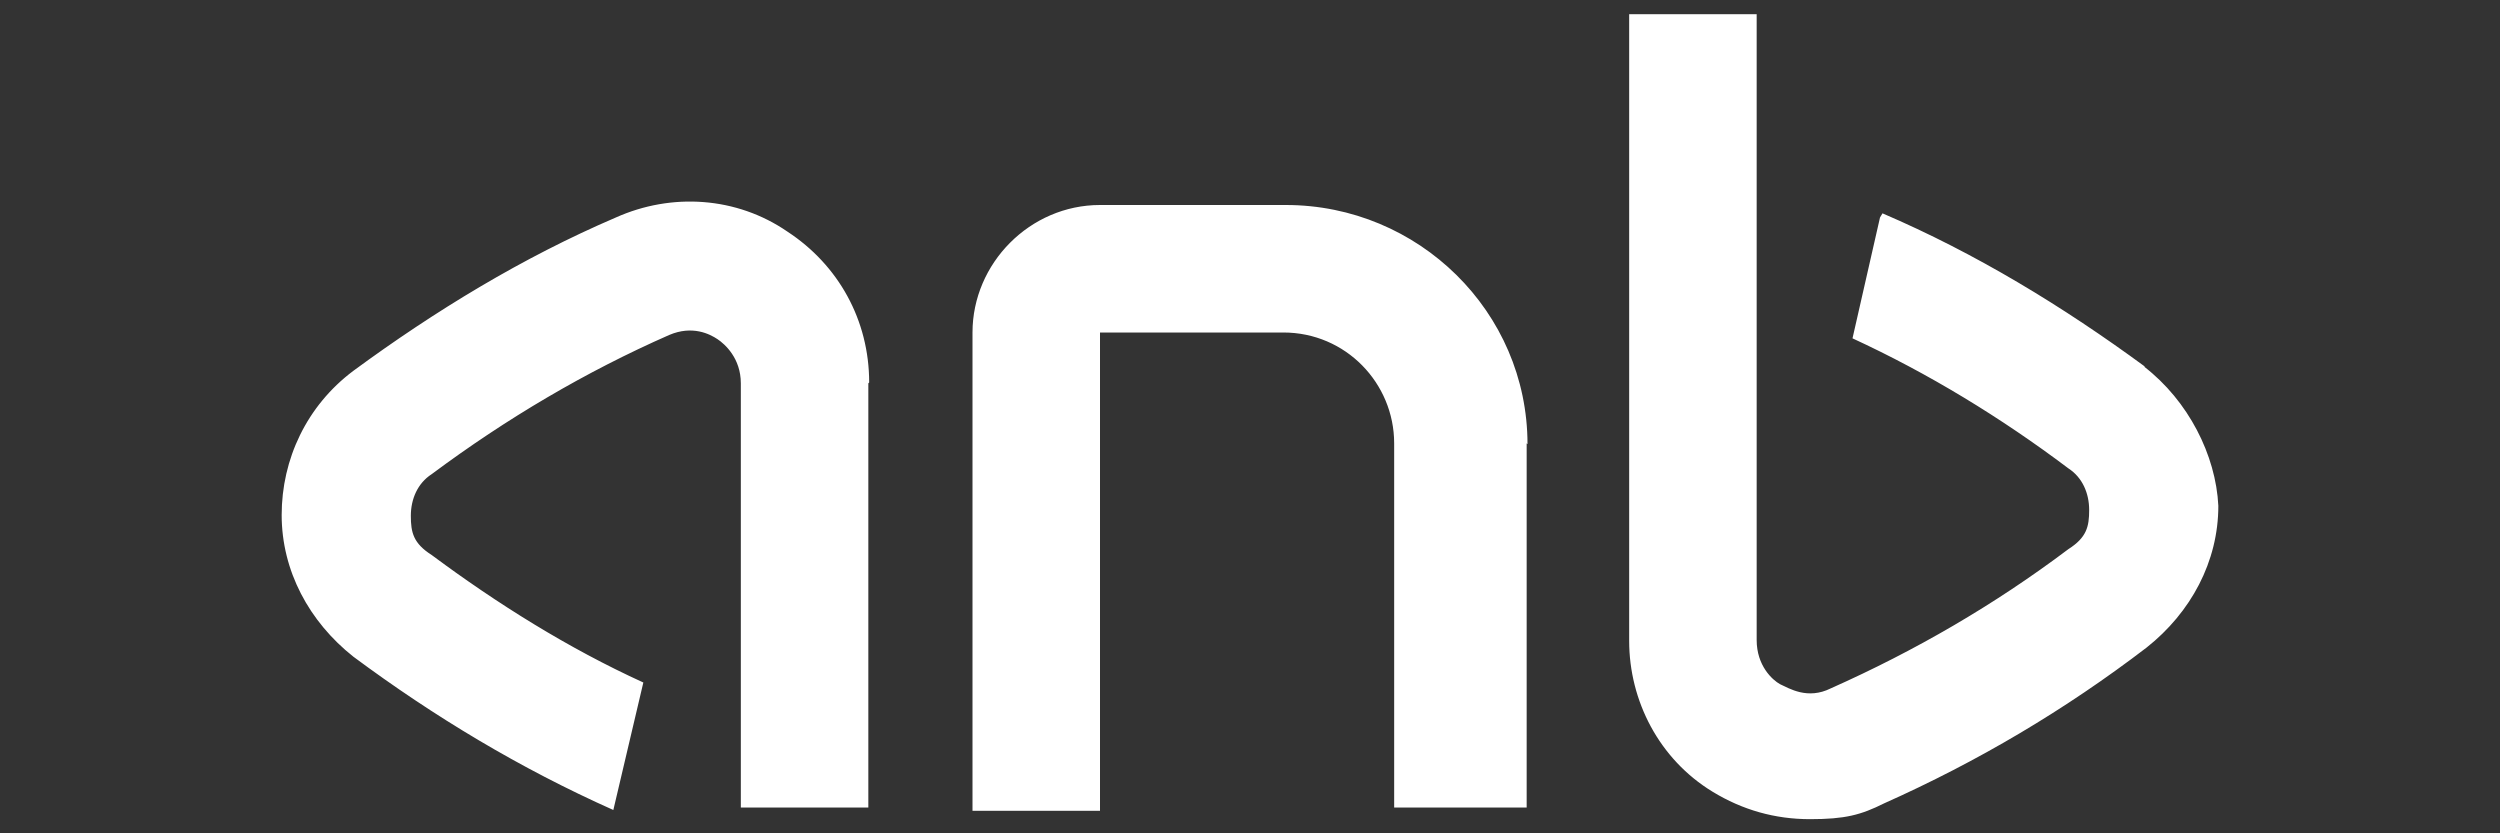
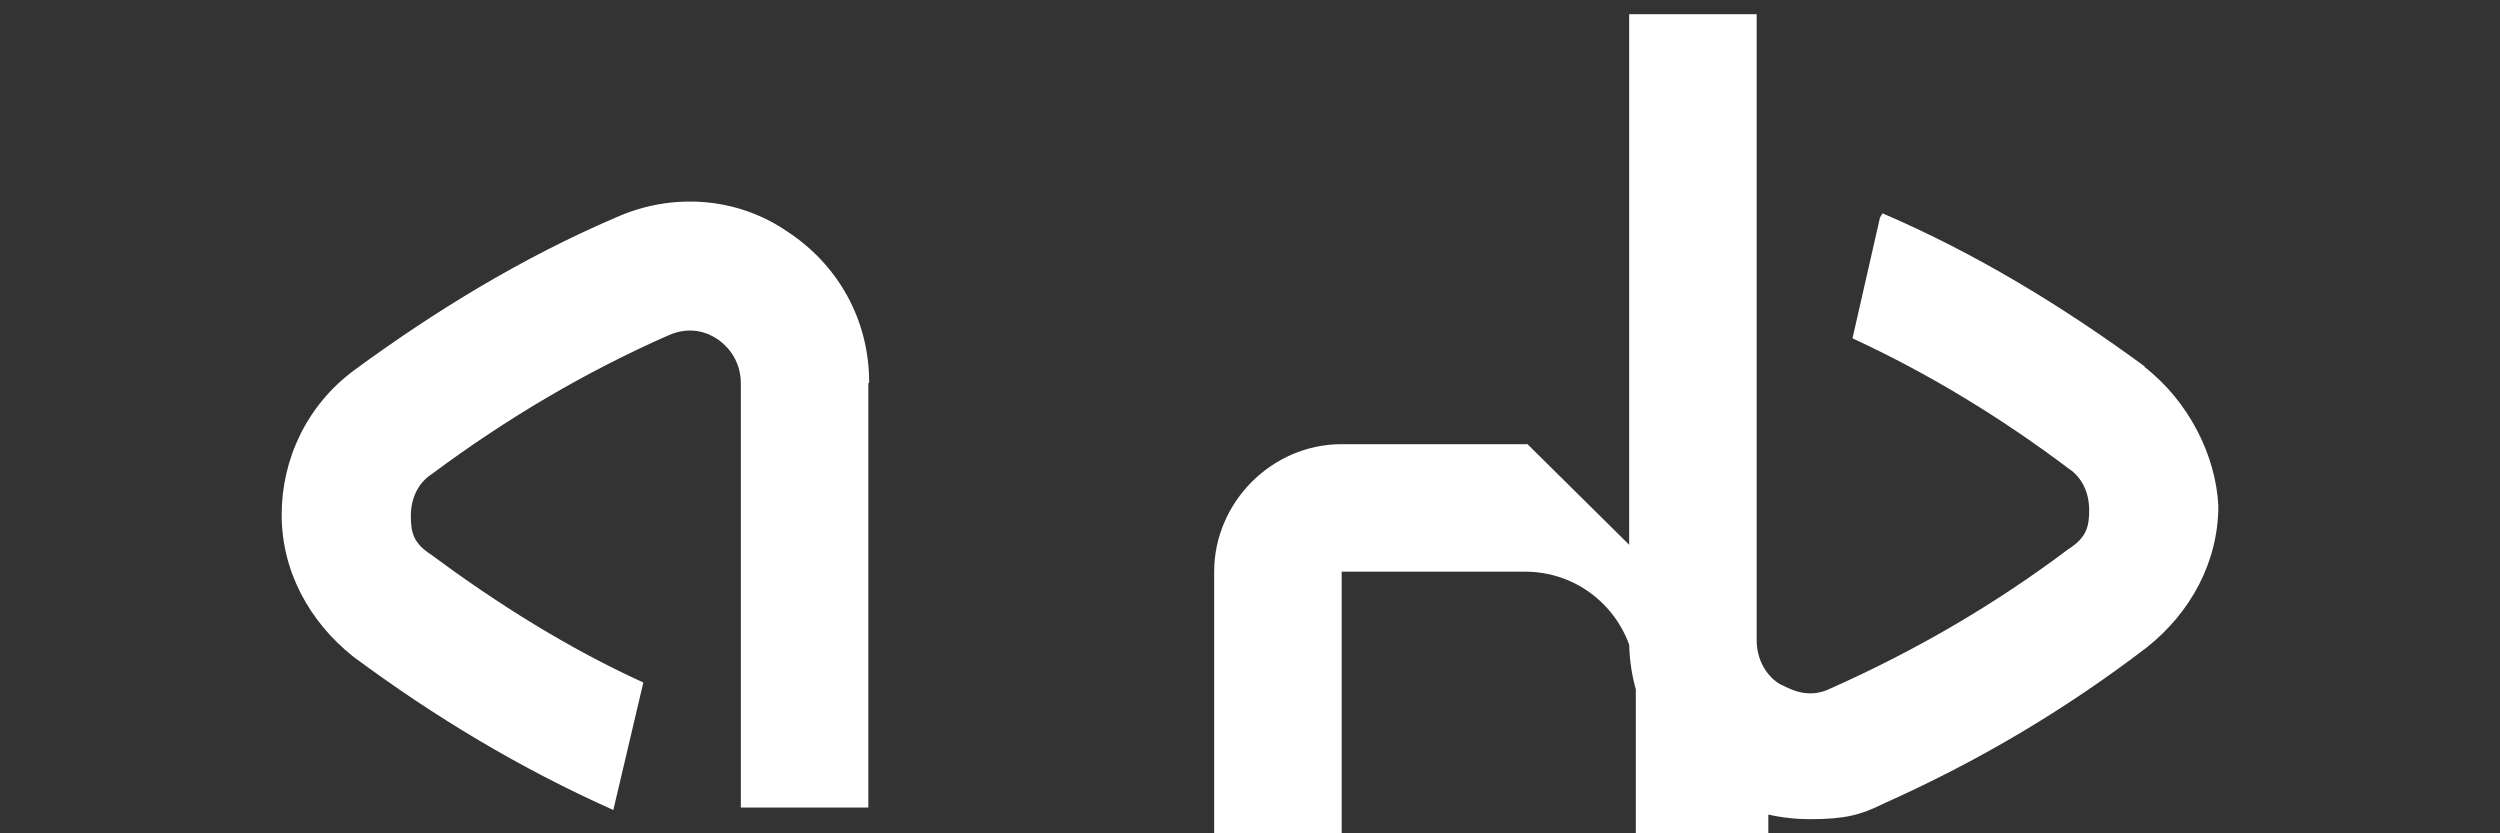
<svg xmlns="http://www.w3.org/2000/svg" id="Layer_1" version="1.1" viewBox="0 0 300 100">
  <rect x="0" y="0" width="300" height="100" fill="#333333" stroke="none" />
  <defs>
    <style>
      .st0 {
        fill: #fff;
      }
    </style>
  </defs>
-   <path id="path1" class="st0" d="M104.2,46v50.9h-15.3v-50.9c0-3-1.9-4.7-2.8-5.3s-3-1.7-5.8-.5c-10,4.4-19.5,10-28.5,16.7-1.7,1.1-2.5,3-2.5,5s.3,3.3,2.5,4.7c7.8,5.8,16.4,11.2,25.4,15.3l-3.6,15.3c-11.2-5-21.5-11.2-31.2-18.4-5.3-4.2-8.6-10.3-8.6-17s3-13.1,8.6-17.3c9.8-7.2,20.3-13.6,31.5-18.4,6.7-3,14.5-2.5,20.6,1.7,6.1,4,9.8,10.6,9.8,18.1h0ZM257.4,44c-9.8-7.2-20.3-13.6-31.5-18.4l-.3.5-3.3,14.5c9.1,4.2,17.8,9.5,25.9,15.6,1.7,1.1,2.5,3,2.5,5s-.3,3.3-2.5,4.7c-8.9,6.7-18.4,12.2-28.5,16.7-2.8,1.4-5,0-6.1-.5-.9-.5-2.8-2.2-2.8-5.3V1.7h-15.3v75.2c0,7.2,3.6,14.2,10,18.1,3.6,2.2,7.5,3.3,11.7,3.3s6.1-.5,8.9-1.9c11.2-5,21.7-11.2,31.5-18.7,5.3-4.2,8.6-10.3,8.6-17-.3-6.1-3.6-12.6-8.9-16.7h0ZM183.3,53.3c0-15.9-13.1-28.7-29-28.7h-22.3c-8.4,0-15.3,7-15.3,15.3v57.4h15.3v-57.4h22c7.5,0,13.3,6.1,13.3,13.3v43.7h15.9v-43.7h0Z" />
+   <path id="path1" class="st0" d="M104.2,46v50.9h-15.3v-50.9c0-3-1.9-4.7-2.8-5.3s-3-1.7-5.8-.5c-10,4.4-19.5,10-28.5,16.7-1.7,1.1-2.5,3-2.5,5s.3,3.3,2.5,4.7c7.8,5.8,16.4,11.2,25.4,15.3l-3.6,15.3c-11.2-5-21.5-11.2-31.2-18.4-5.3-4.2-8.6-10.3-8.6-17s3-13.1,8.6-17.3c9.8-7.2,20.3-13.6,31.5-18.4,6.7-3,14.5-2.5,20.6,1.7,6.1,4,9.8,10.6,9.8,18.1h0ZM257.4,44c-9.8-7.2-20.3-13.6-31.5-18.4l-.3.5-3.3,14.5c9.1,4.2,17.8,9.5,25.9,15.6,1.7,1.1,2.5,3,2.5,5s-.3,3.3-2.5,4.7c-8.9,6.7-18.4,12.2-28.5,16.7-2.8,1.4-5,0-6.1-.5-.9-.5-2.8-2.2-2.8-5.3V1.7h-15.3v75.2c0,7.2,3.6,14.2,10,18.1,3.6,2.2,7.5,3.3,11.7,3.3s6.1-.5,8.9-1.9c11.2-5,21.7-11.2,31.5-18.7,5.3-4.2,8.6-10.3,8.6-17-.3-6.1-3.6-12.6-8.9-16.7h0ZM183.3,53.3h-22.3c-8.4,0-15.3,7-15.3,15.3v57.4h15.3v-57.4h22c7.5,0,13.3,6.1,13.3,13.3v43.7h15.9v-43.7h0Z" />
</svg>